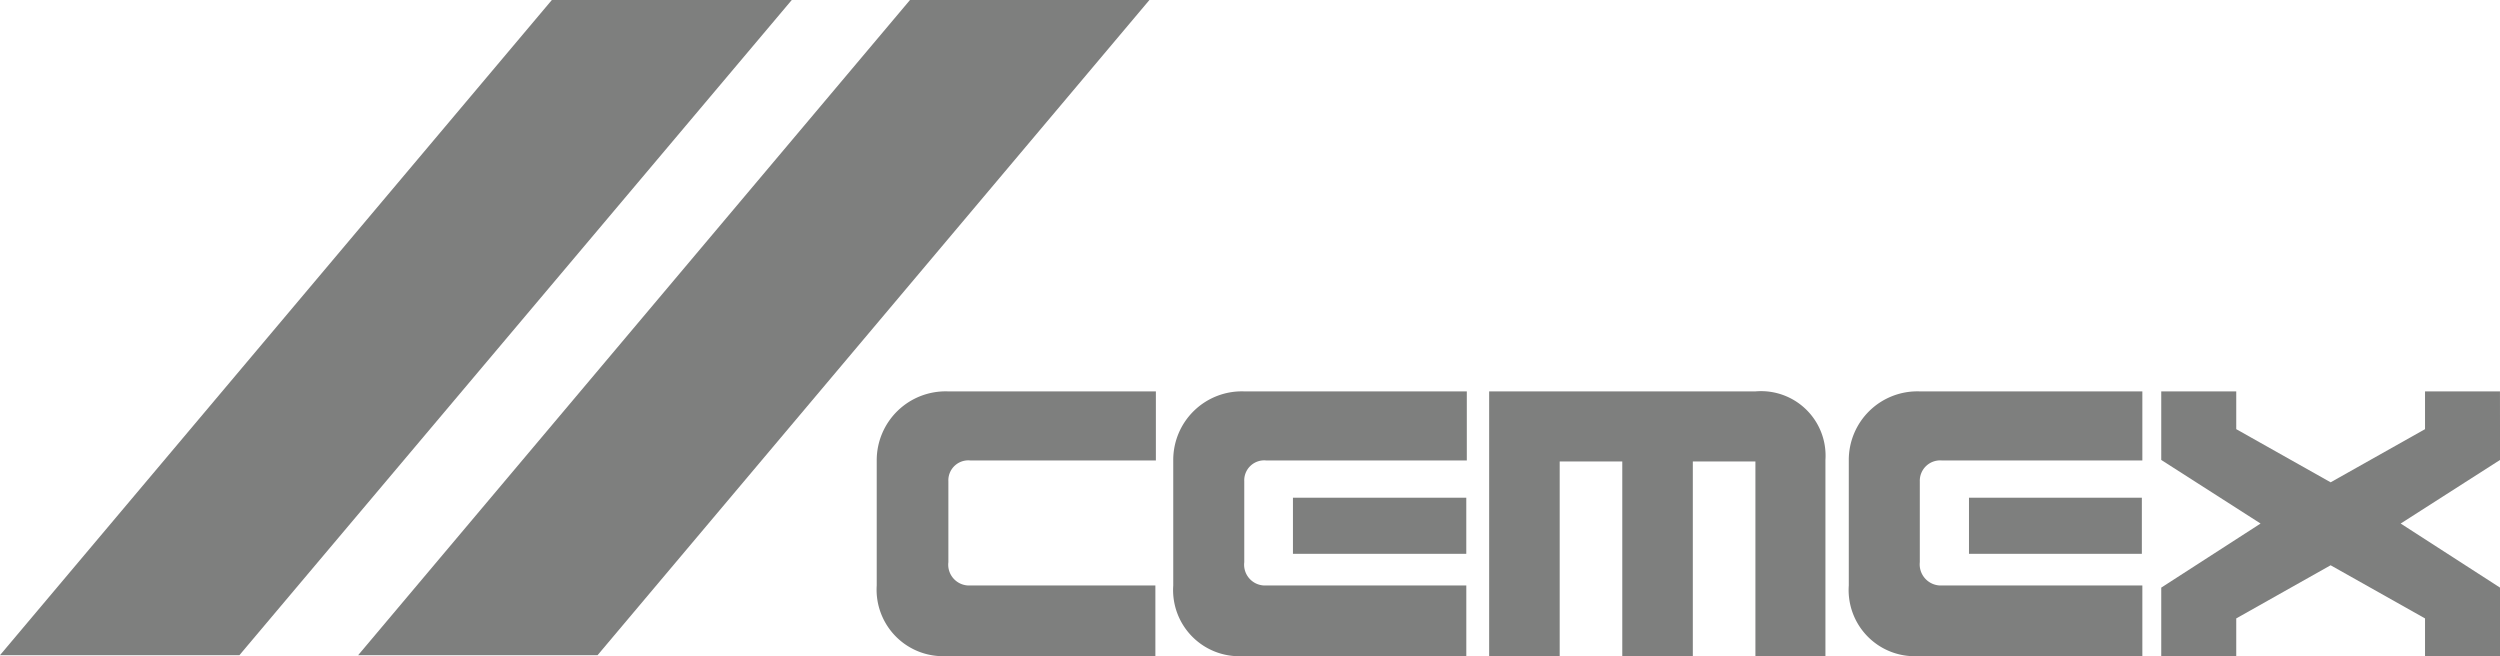
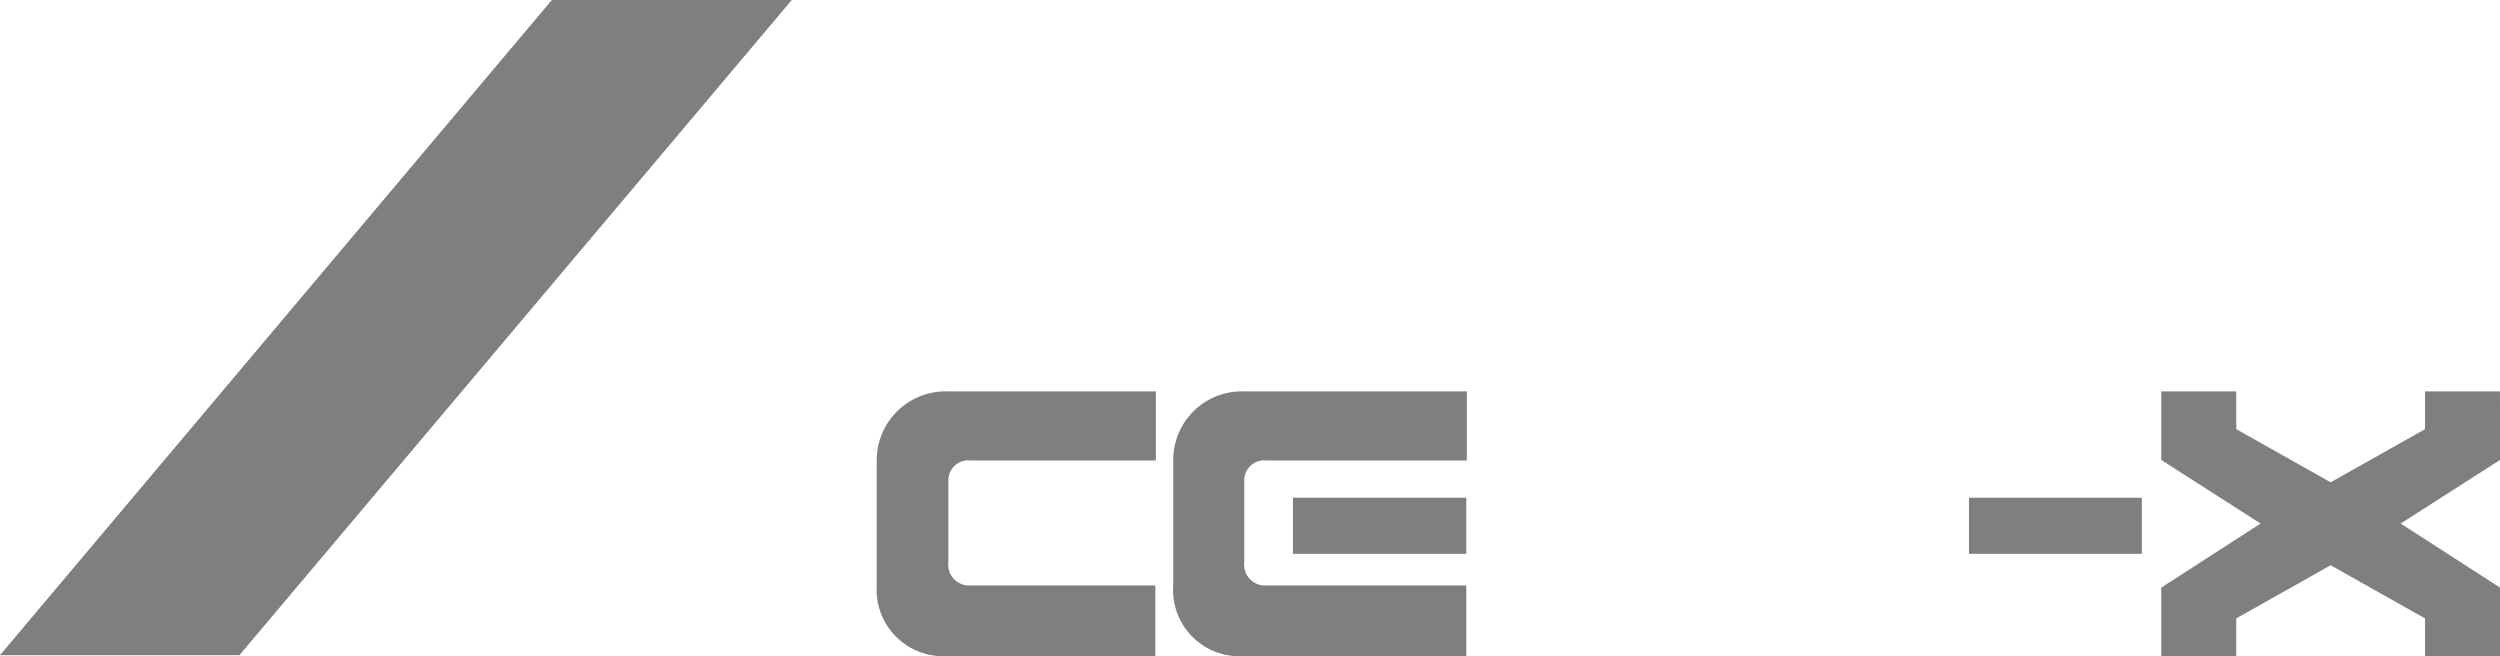
<svg xmlns="http://www.w3.org/2000/svg" width="90.228" height="23.682" viewBox="0 0 90.228 23.682">
  <g id="logo-cemex" style="mix-blend-mode: luminosity;isolation: isolate">
    <path id="Path_5986" data-name="Path 5986" d="M89.14,36.395H81.646a2.487,2.487,0,0,0-2.581,2.492V43.4a2.4,2.4,0,0,0,2.564,2.546h7.493V43.4h-6.7a.752.752,0,0,1-.771-.842V39.64a.721.721,0,0,1,.789-.753H89.14V36.395Z" transform="translate(-47.423 -22.269)" fill="#7e7f7e" fill-rule="evenodd" />
    <path id="Path_5987" data-name="Path 5987" d="M115.587,36.395h-8.031a2.475,2.475,0,0,0-2.564,2.492V43.4a2.387,2.387,0,0,0,2.564,2.546h8.013V43.4h-7.243a.752.752,0,0,1-.771-.842V39.64a.721.721,0,0,1,.789-.753h7.243V36.395Z" transform="translate(-62.648 -22.269)" fill="#7e7f7e" fill-rule="evenodd" />
    <path id="Path_5988" data-name="Path 5988" d="M115.461,47.715h6.256V45.69h-6.256Z" transform="translate(-68.797 -27.727)" fill="#7e7f7e" fill-rule="evenodd" />
-     <path id="Path_5989" data-name="Path 5989" d="M174.653,36.395h-8.031a2.475,2.475,0,0,0-2.564,2.492V43.4a2.387,2.387,0,0,0,2.564,2.546h8.031V43.4h-7.243a.763.763,0,0,1-.789-.842V39.64a.735.735,0,0,1,.789-.753h7.243V36.395Z" transform="translate(-97.333 -22.269)" fill="#7e7f7e" fill-rule="evenodd" />
    <path id="Path_5990" data-name="Path 5990" d="M174.571,47.715h6.239V45.69h-6.239Z" transform="translate(-103.508 -27.727)" fill="#7e7f7e" fill-rule="evenodd" />
-     <path id="Path_5991" data-name="Path 5991" d="M142.225,36.395h-9.609V45.95h2.546V38.923h2.259V45.95h2.546V38.923h2.259V45.95h2.527V38.869a2.328,2.328,0,0,0-2.527-2.474Z" transform="translate(-78.871 -22.269)" fill="#7e7f7e" fill-rule="evenodd" />
    <path id="Path_5992" data-name="Path 5992" d="M203.605,36.395H200.9v1.363l-3.407,1.918-3.406-1.918V36.395h-2.707v2.474l3.585,2.295-3.585,2.313V45.95h2.707V44.588l3.406-1.918,3.407,1.918V45.95h2.707V43.477l-3.586-2.313,3.586-2.295Z" transform="translate(-113.378 -22.269)" fill="#7e7f7e" fill-rule="evenodd" />
    <path id="Path_5993" data-name="Path 5993" d="M11.051,25.818,30.986,2.172H22.327L2.41,25.818Z" transform="translate(-2.41 -2.172)" fill="#7e7f7e" fill-rule="evenodd" />
-     <path id="Path_5994" data-name="Path 5994" d="M42.365,25.818,62.282,2.172H53.641L33.724,25.818Z" transform="translate(-20.798 -2.172)" fill="#7e7f7e" fill-rule="evenodd" />
  </g>
</svg>